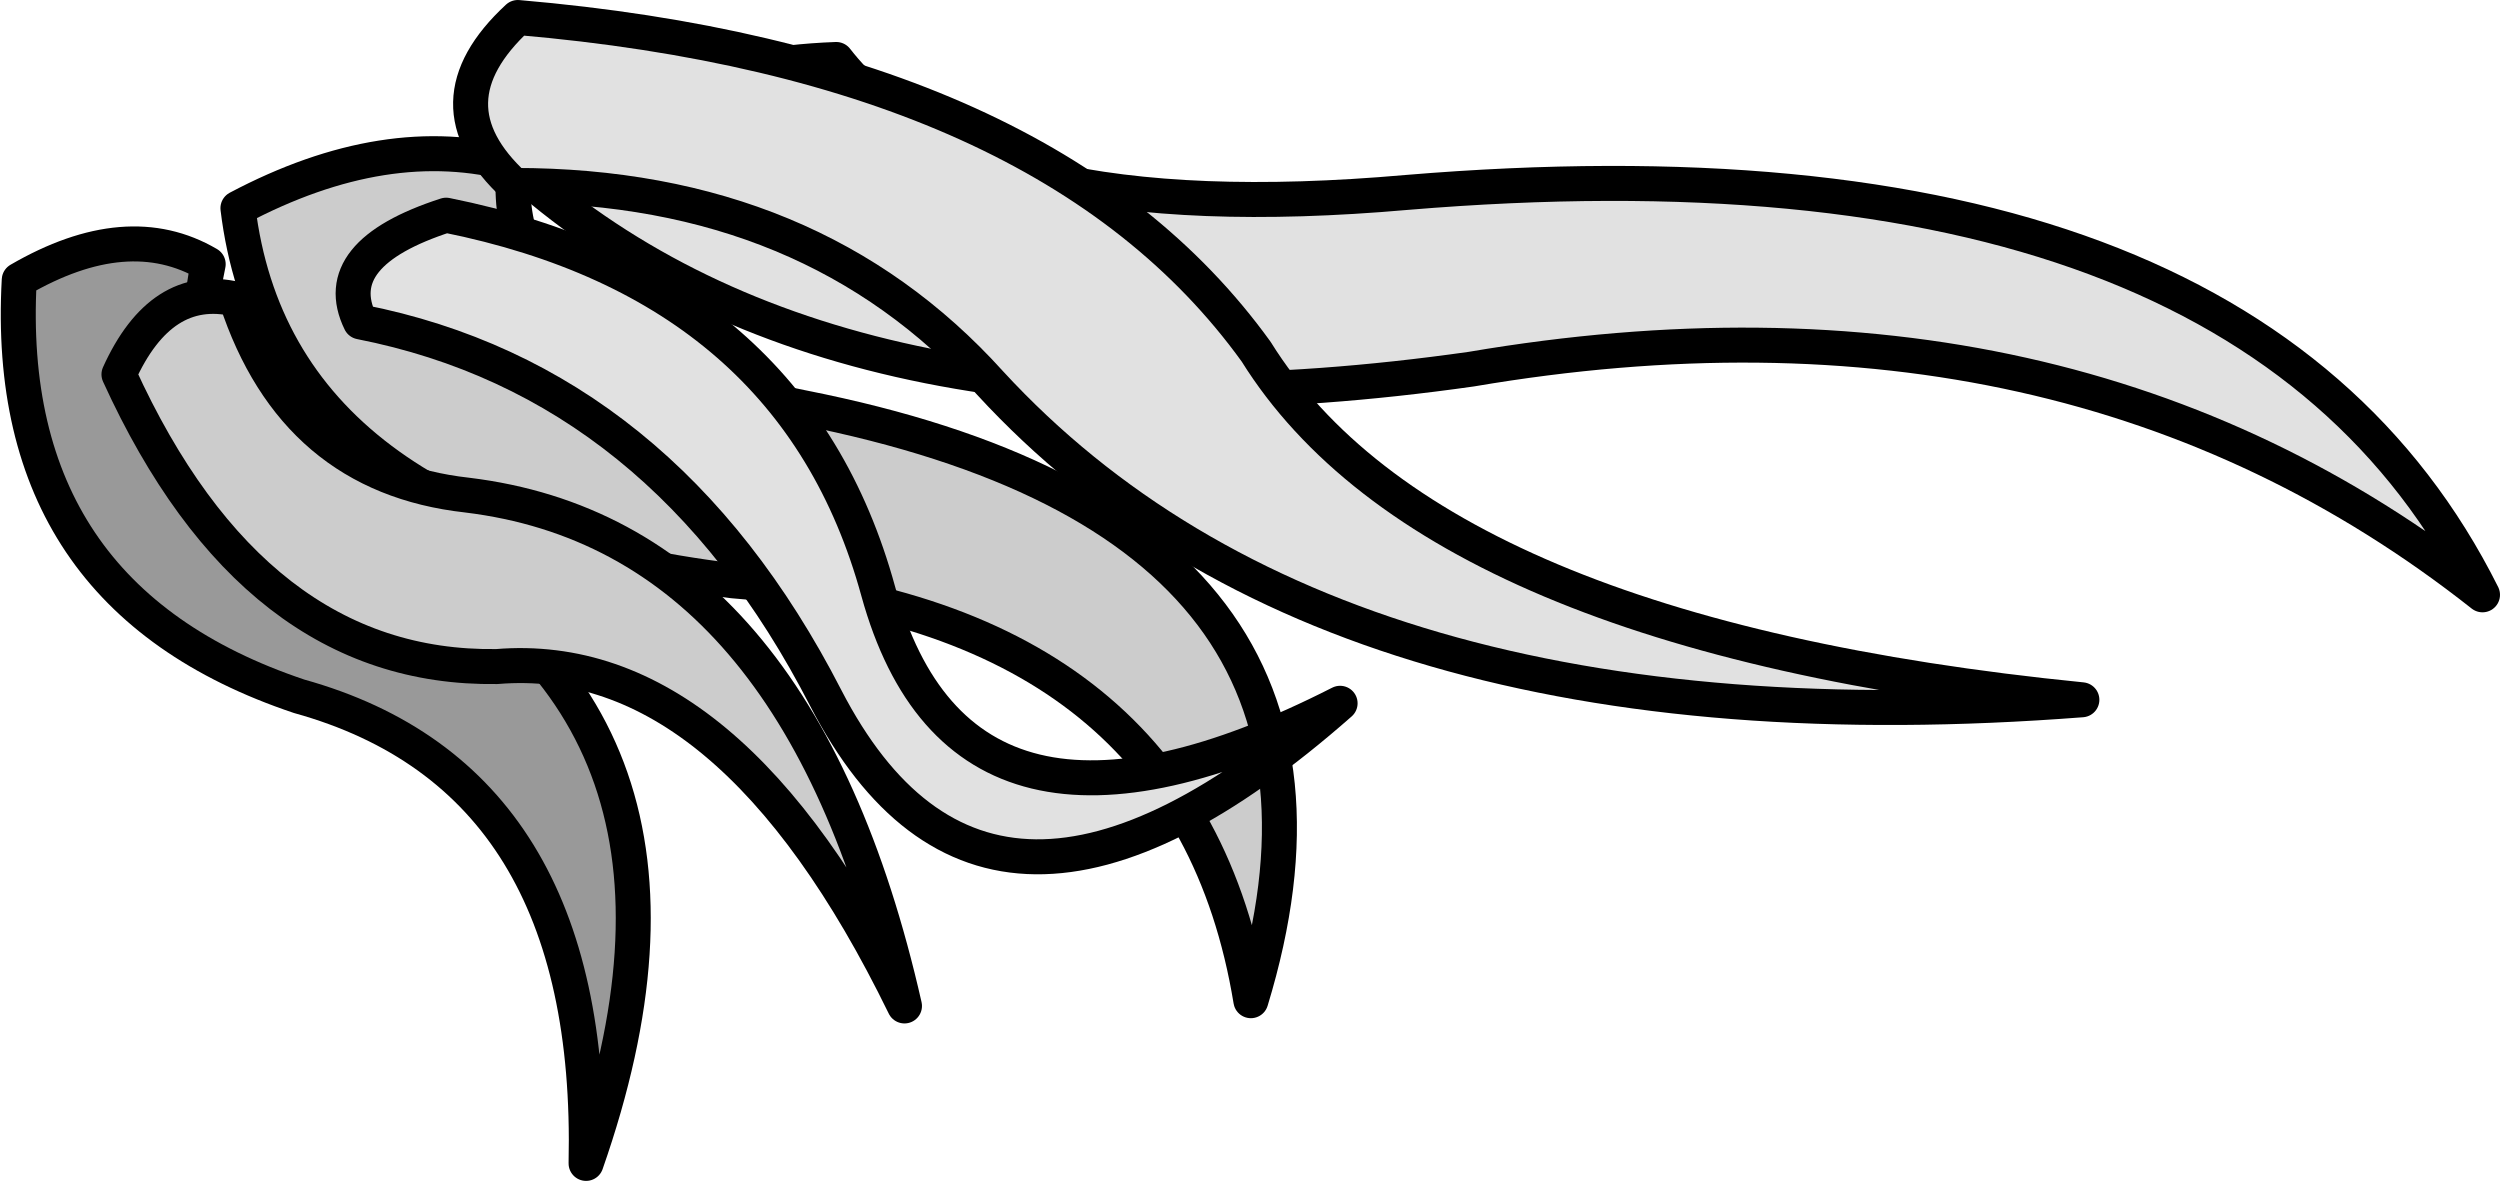
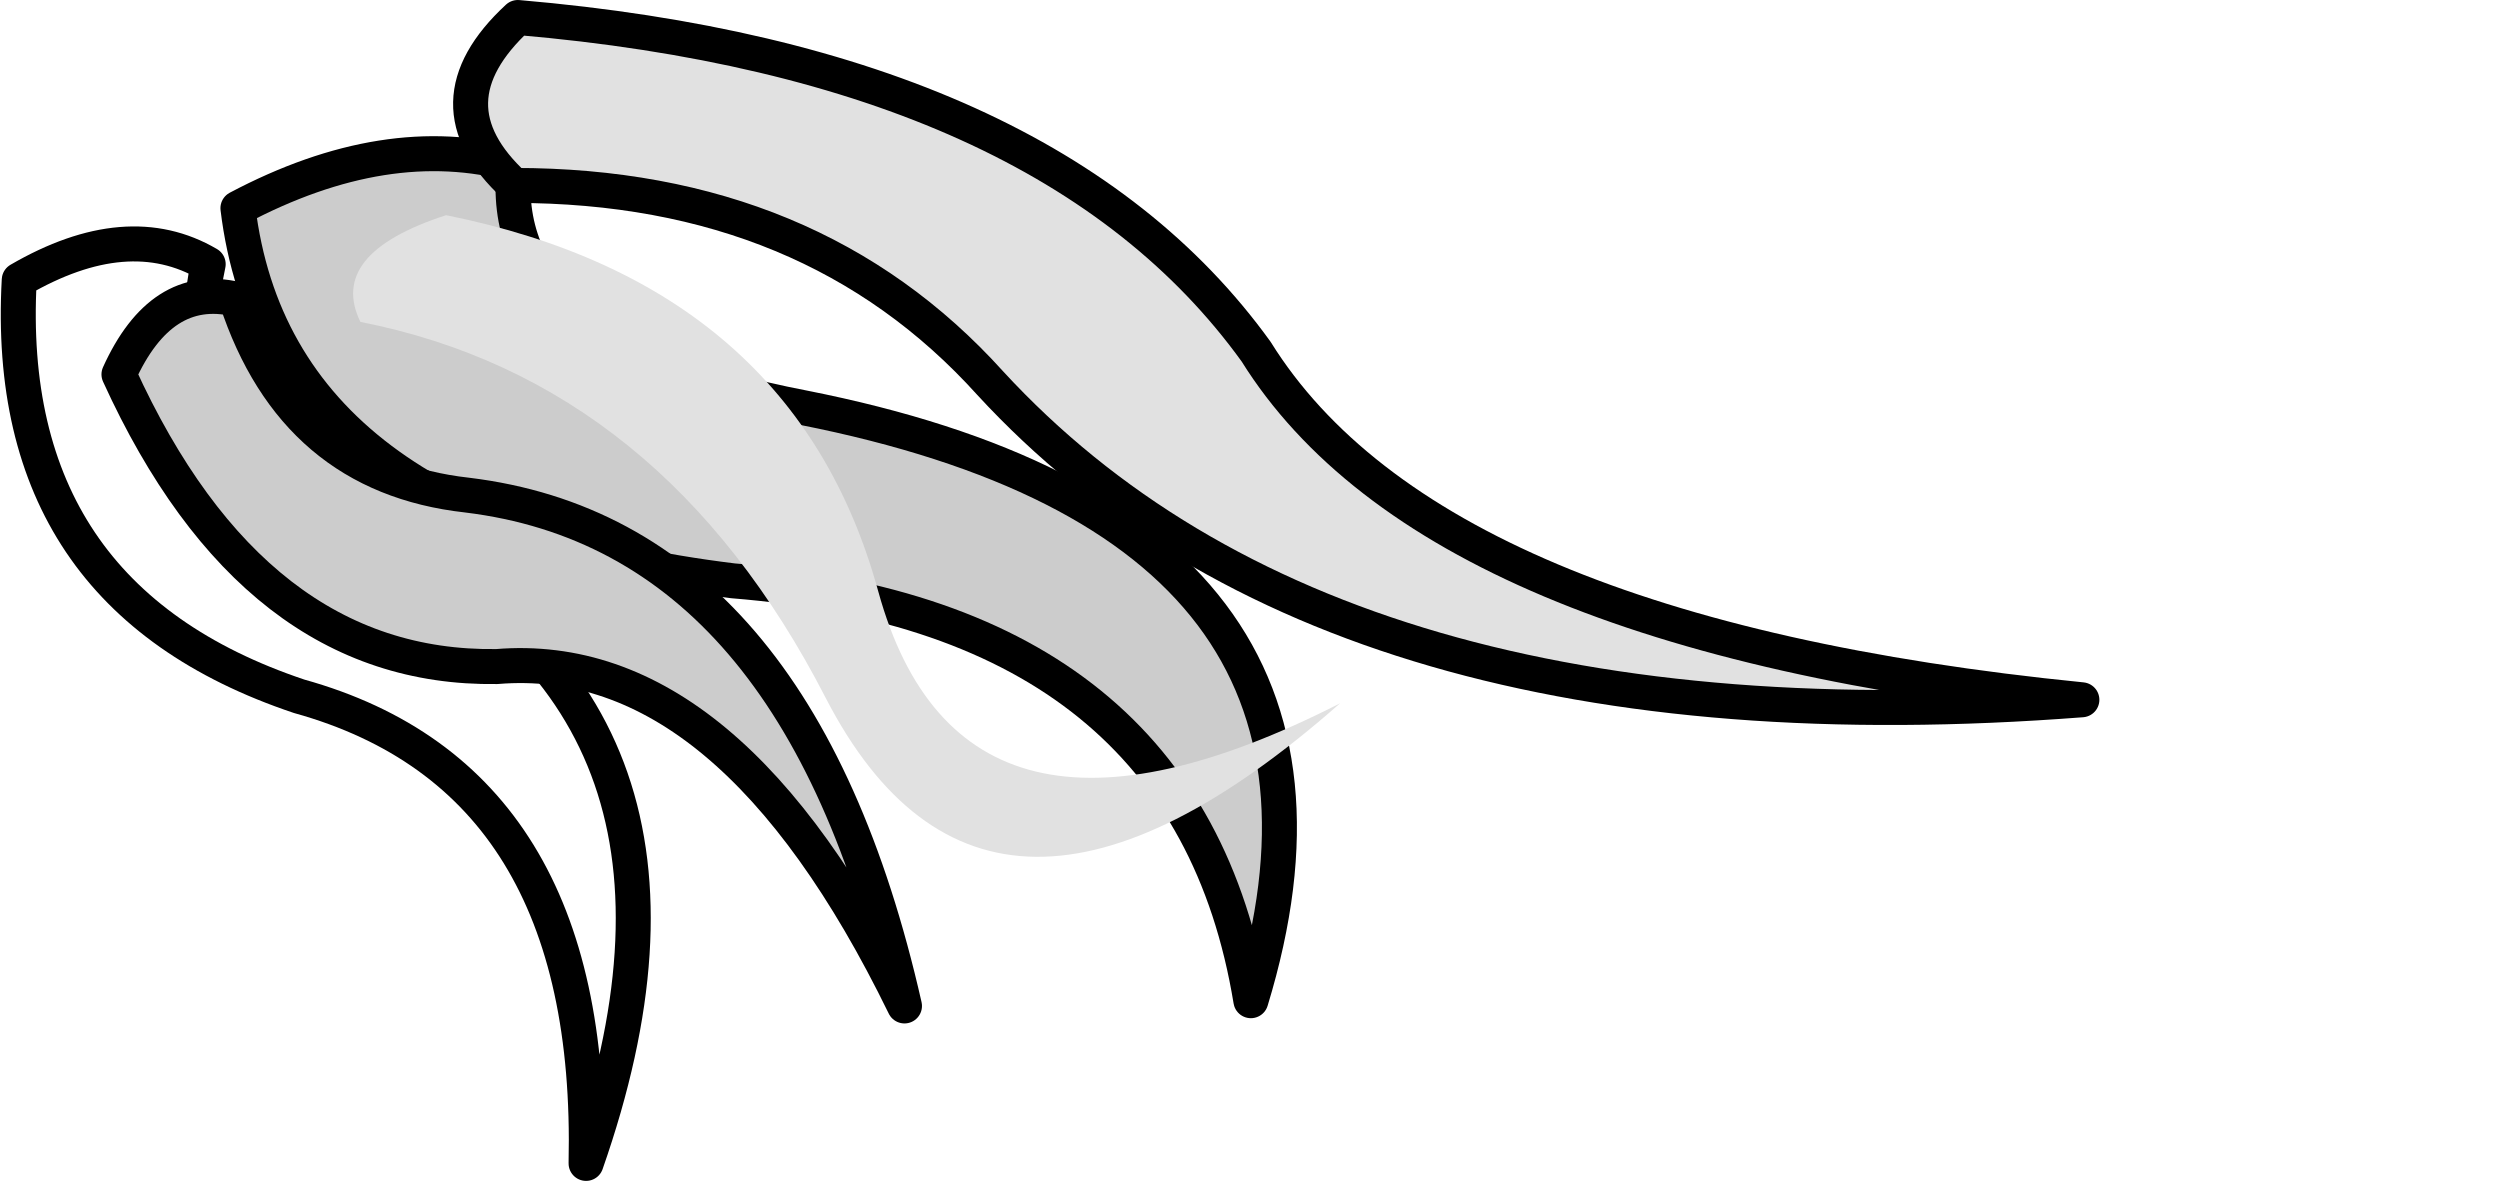
<svg xmlns="http://www.w3.org/2000/svg" height="33.75px" width="71.45px">
  <g transform="matrix(1.0, 0.0, 0.0, 1.0, 11.5, 3.3)">
-     <path d="M-10.95 4.7 Q-7.85 2.9 -5.55 4.25 -6.65 9.35 -1.0 11.95 9.8 16.95 5.25 29.95 5.5 18.95 -2.95 16.6 -11.45 13.75 -10.95 4.7" fill="#999999" fill-rule="evenodd" stroke="none" />
    <path d="M-10.95 4.7 Q-7.85 2.9 -5.55 4.25 -6.65 9.35 -1.0 11.95 9.8 16.95 5.25 29.95 5.5 18.95 -2.95 16.6 -11.45 13.75 -10.95 4.7 Z" fill="none" stroke="#000000" stroke-linecap="round" stroke-linejoin="round" stroke-width="1.0" />
    <path d="M11.45 8.35 Q28.4 11.7 24.25 25.3 22.45 14.35 9.45 13.3 -3.6 11.7 -4.7 2.65 -0.45 0.4 3.2 1.4 2.6 6.65 11.45 8.35" fill="#cccccc" fill-rule="evenodd" stroke="none" />
    <path d="M11.45 8.35 Q28.4 11.7 24.25 25.3 22.45 14.35 9.45 13.3 -3.6 11.7 -4.7 2.65 -0.45 0.4 3.2 1.4 2.6 6.65 11.45 8.35 Z" fill="none" stroke="#000000" stroke-linecap="round" stroke-linejoin="round" stroke-width="1.0" />
-     <path d="M30.55 7.25 Q12.95 9.75 3.7 1.9 6.95 -1.4 12.4 -1.6 16.2 3.3 28.7 2.2 52.7 0.2 59.45 13.7 47.6 4.35 30.55 7.25" fill="#e1e1e1" fill-rule="evenodd" stroke="none" />
-     <path d="M30.55 7.25 Q47.6 4.35 59.45 13.7 52.7 0.2 28.7 2.2 16.2 3.3 12.4 -1.6 6.95 -1.4 3.7 1.9 12.95 9.75 30.55 7.25 Z" fill="none" stroke="#000000" stroke-linecap="round" stroke-linejoin="round" stroke-width="1.0" />
    <path d="M2.7 15.75 Q-4.25 15.85 -8.1 7.4 -6.9 4.75 -4.75 5.25 -3.1 10.3 1.85 10.85 11.3 12.0 14.35 25.45 9.35 15.2 2.7 15.75" fill="#cccccc" fill-rule="evenodd" stroke="none" />
    <path d="M2.7 15.75 Q-4.25 15.85 -8.1 7.4 -6.9 4.75 -4.75 5.25 -3.1 10.3 1.85 10.85 11.3 12.0 14.35 25.45 9.35 15.2 2.7 15.75 Z" fill="none" stroke="#000000" stroke-linecap="round" stroke-linejoin="round" stroke-width="1.0" />
    <path d="M13.6 13.6 Q16.0 22.3 26.8 16.8 16.75 25.65 12.1 16.65 7.45 7.6 -1.2 5.9 -2.15 3.95 1.25 2.85 11.2 4.85 13.6 13.6" fill="#e1e1e1" fill-rule="evenodd" stroke="none" />
-     <path d="M13.6 13.6 Q11.2 4.85 1.25 2.85 -2.15 3.95 -1.2 5.9 7.45 7.6 12.1 16.65 16.75 25.65 26.8 16.8 16.0 22.3 13.6 13.6 Z" fill="none" stroke="#000000" stroke-linecap="round" stroke-linejoin="round" stroke-width="1.0" />
    <path d="M16.8 7.65 Q11.7 2.0 3.2 2.0 0.65 -0.35 3.3 -2.8 18.45 -1.5 24.4 6.75 29.45 14.85 48.0 16.7 26.65 18.35 16.8 7.65" fill="#e1e1e1" fill-rule="evenodd" stroke="none" />
    <path d="M16.8 7.65 Q26.65 18.35 48.0 16.7 29.45 14.85 24.4 6.75 18.45 -1.5 3.3 -2.8 0.65 -0.35 3.2 2.0 11.7 2.0 16.8 7.65 Z" fill="none" stroke="#000000" stroke-linecap="round" stroke-linejoin="round" stroke-width="1.0" />
  </g>
</svg>